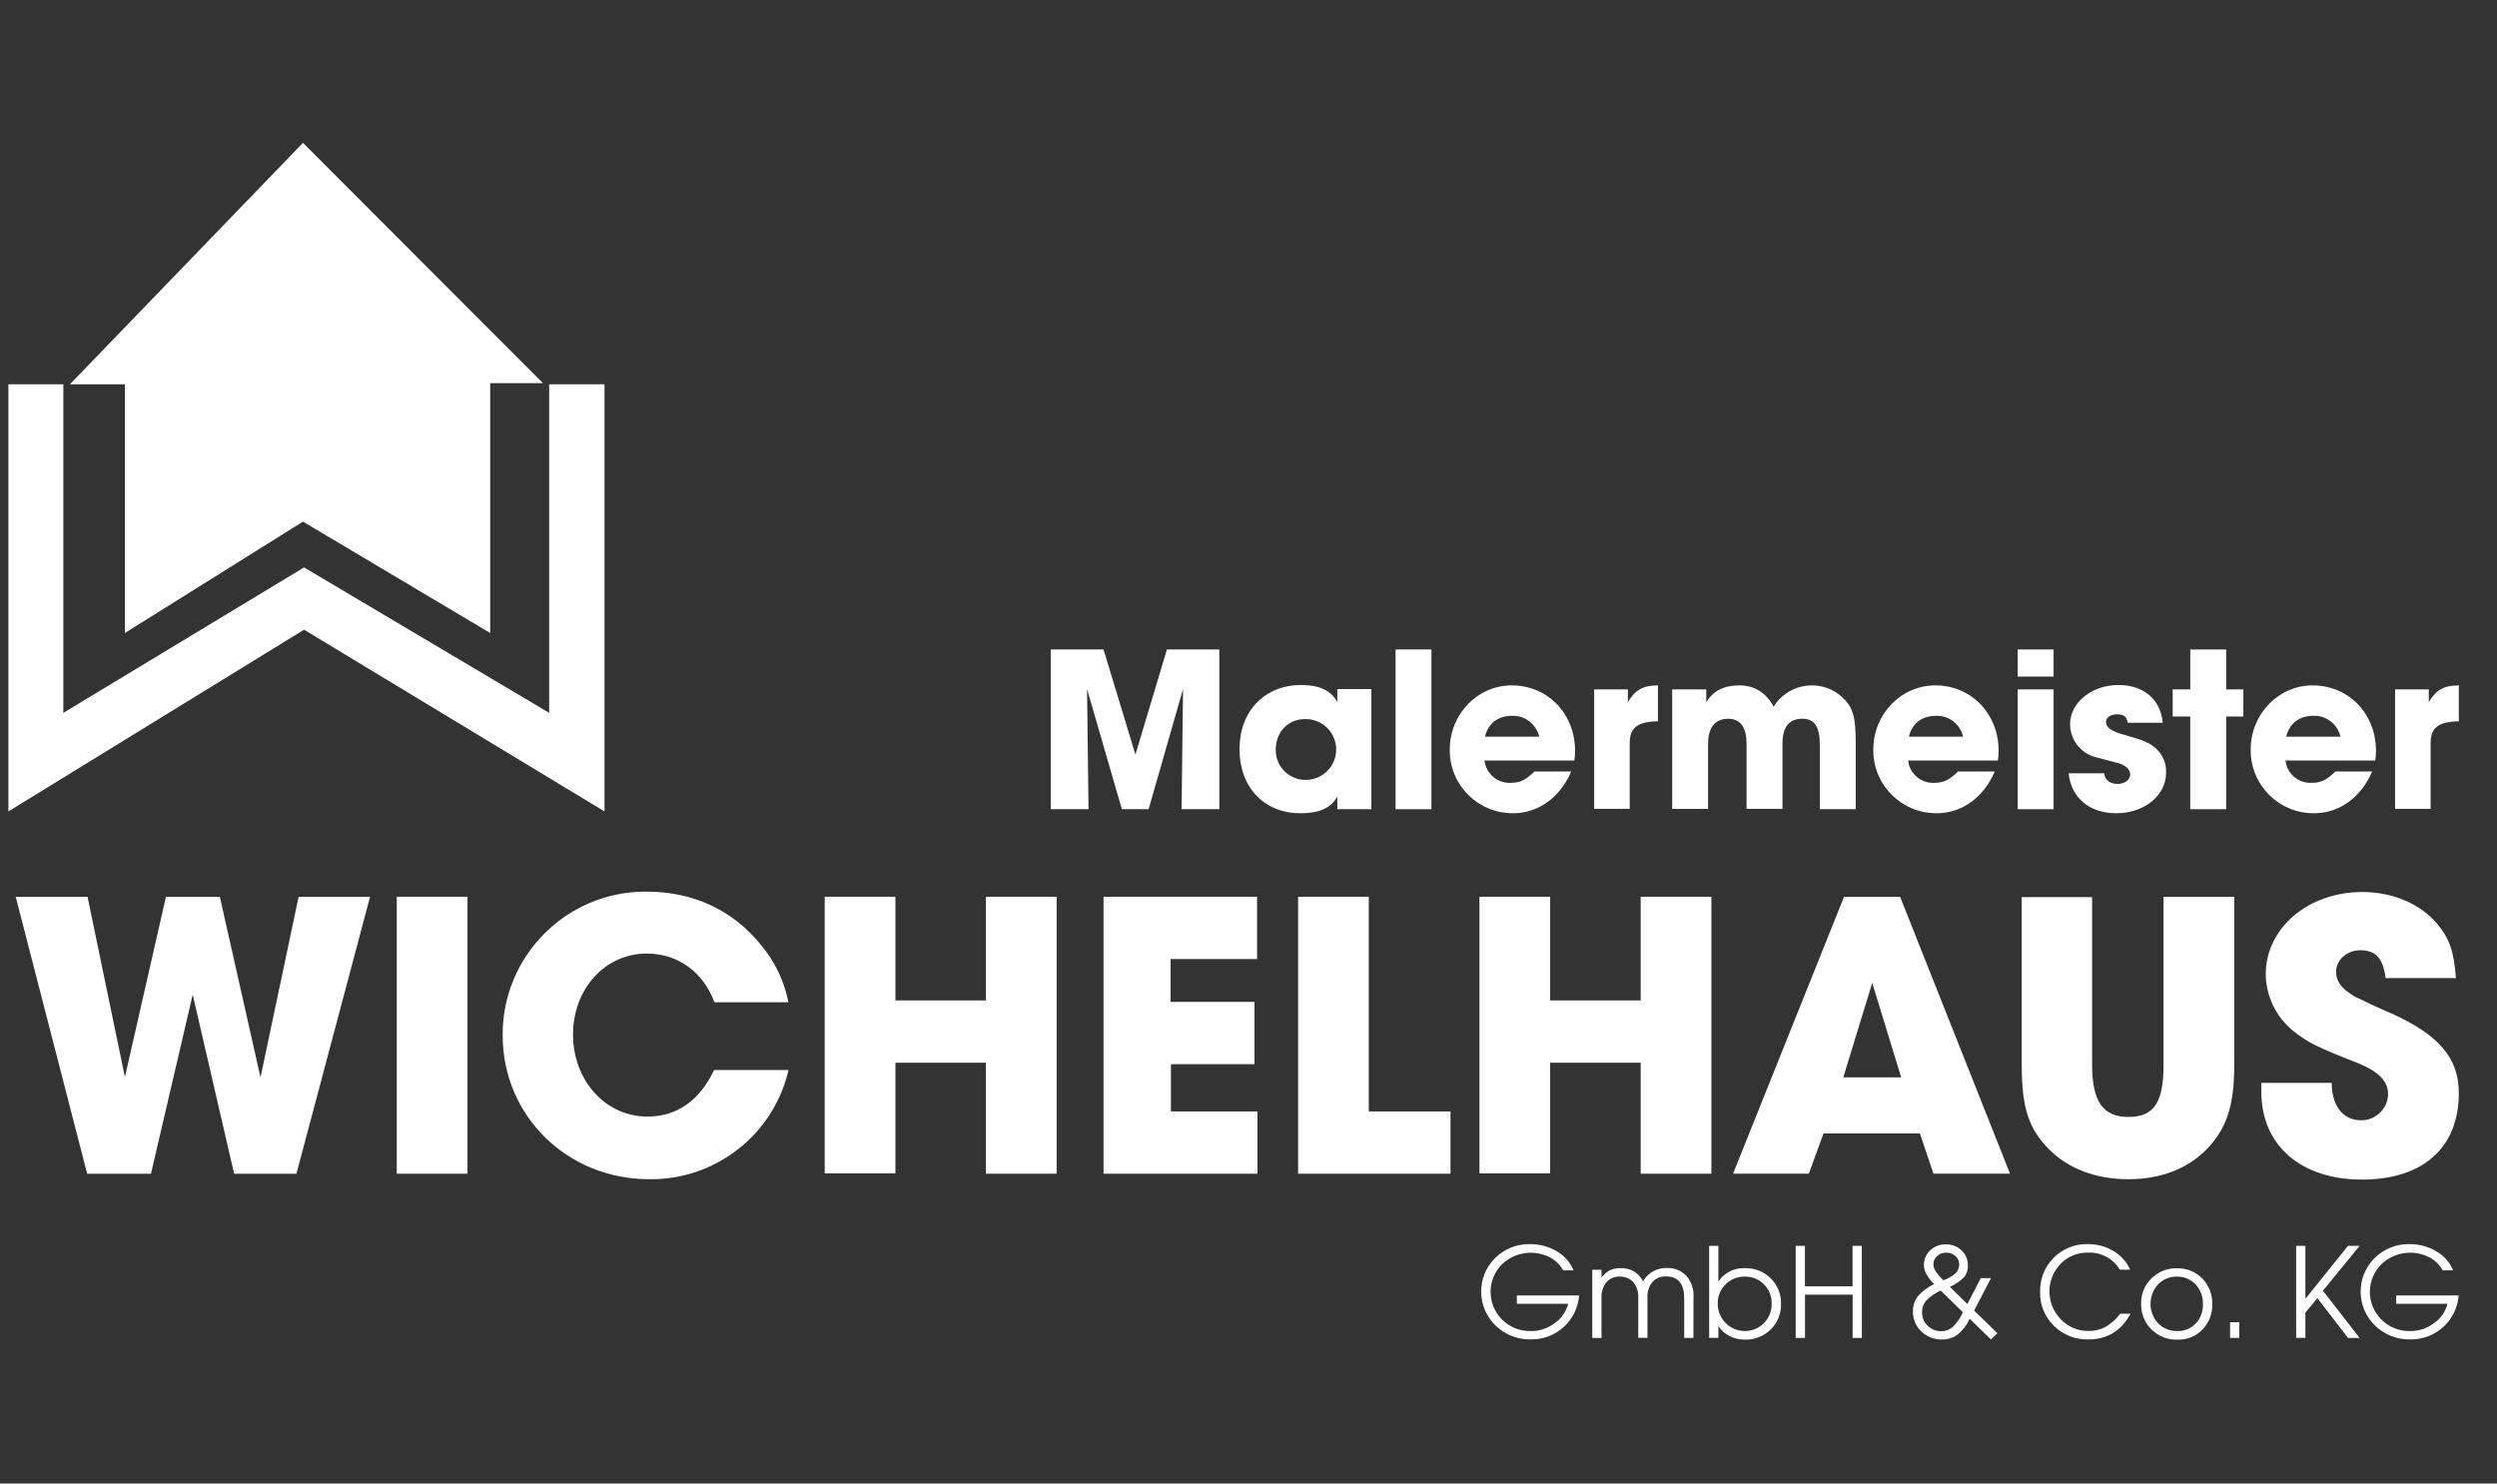
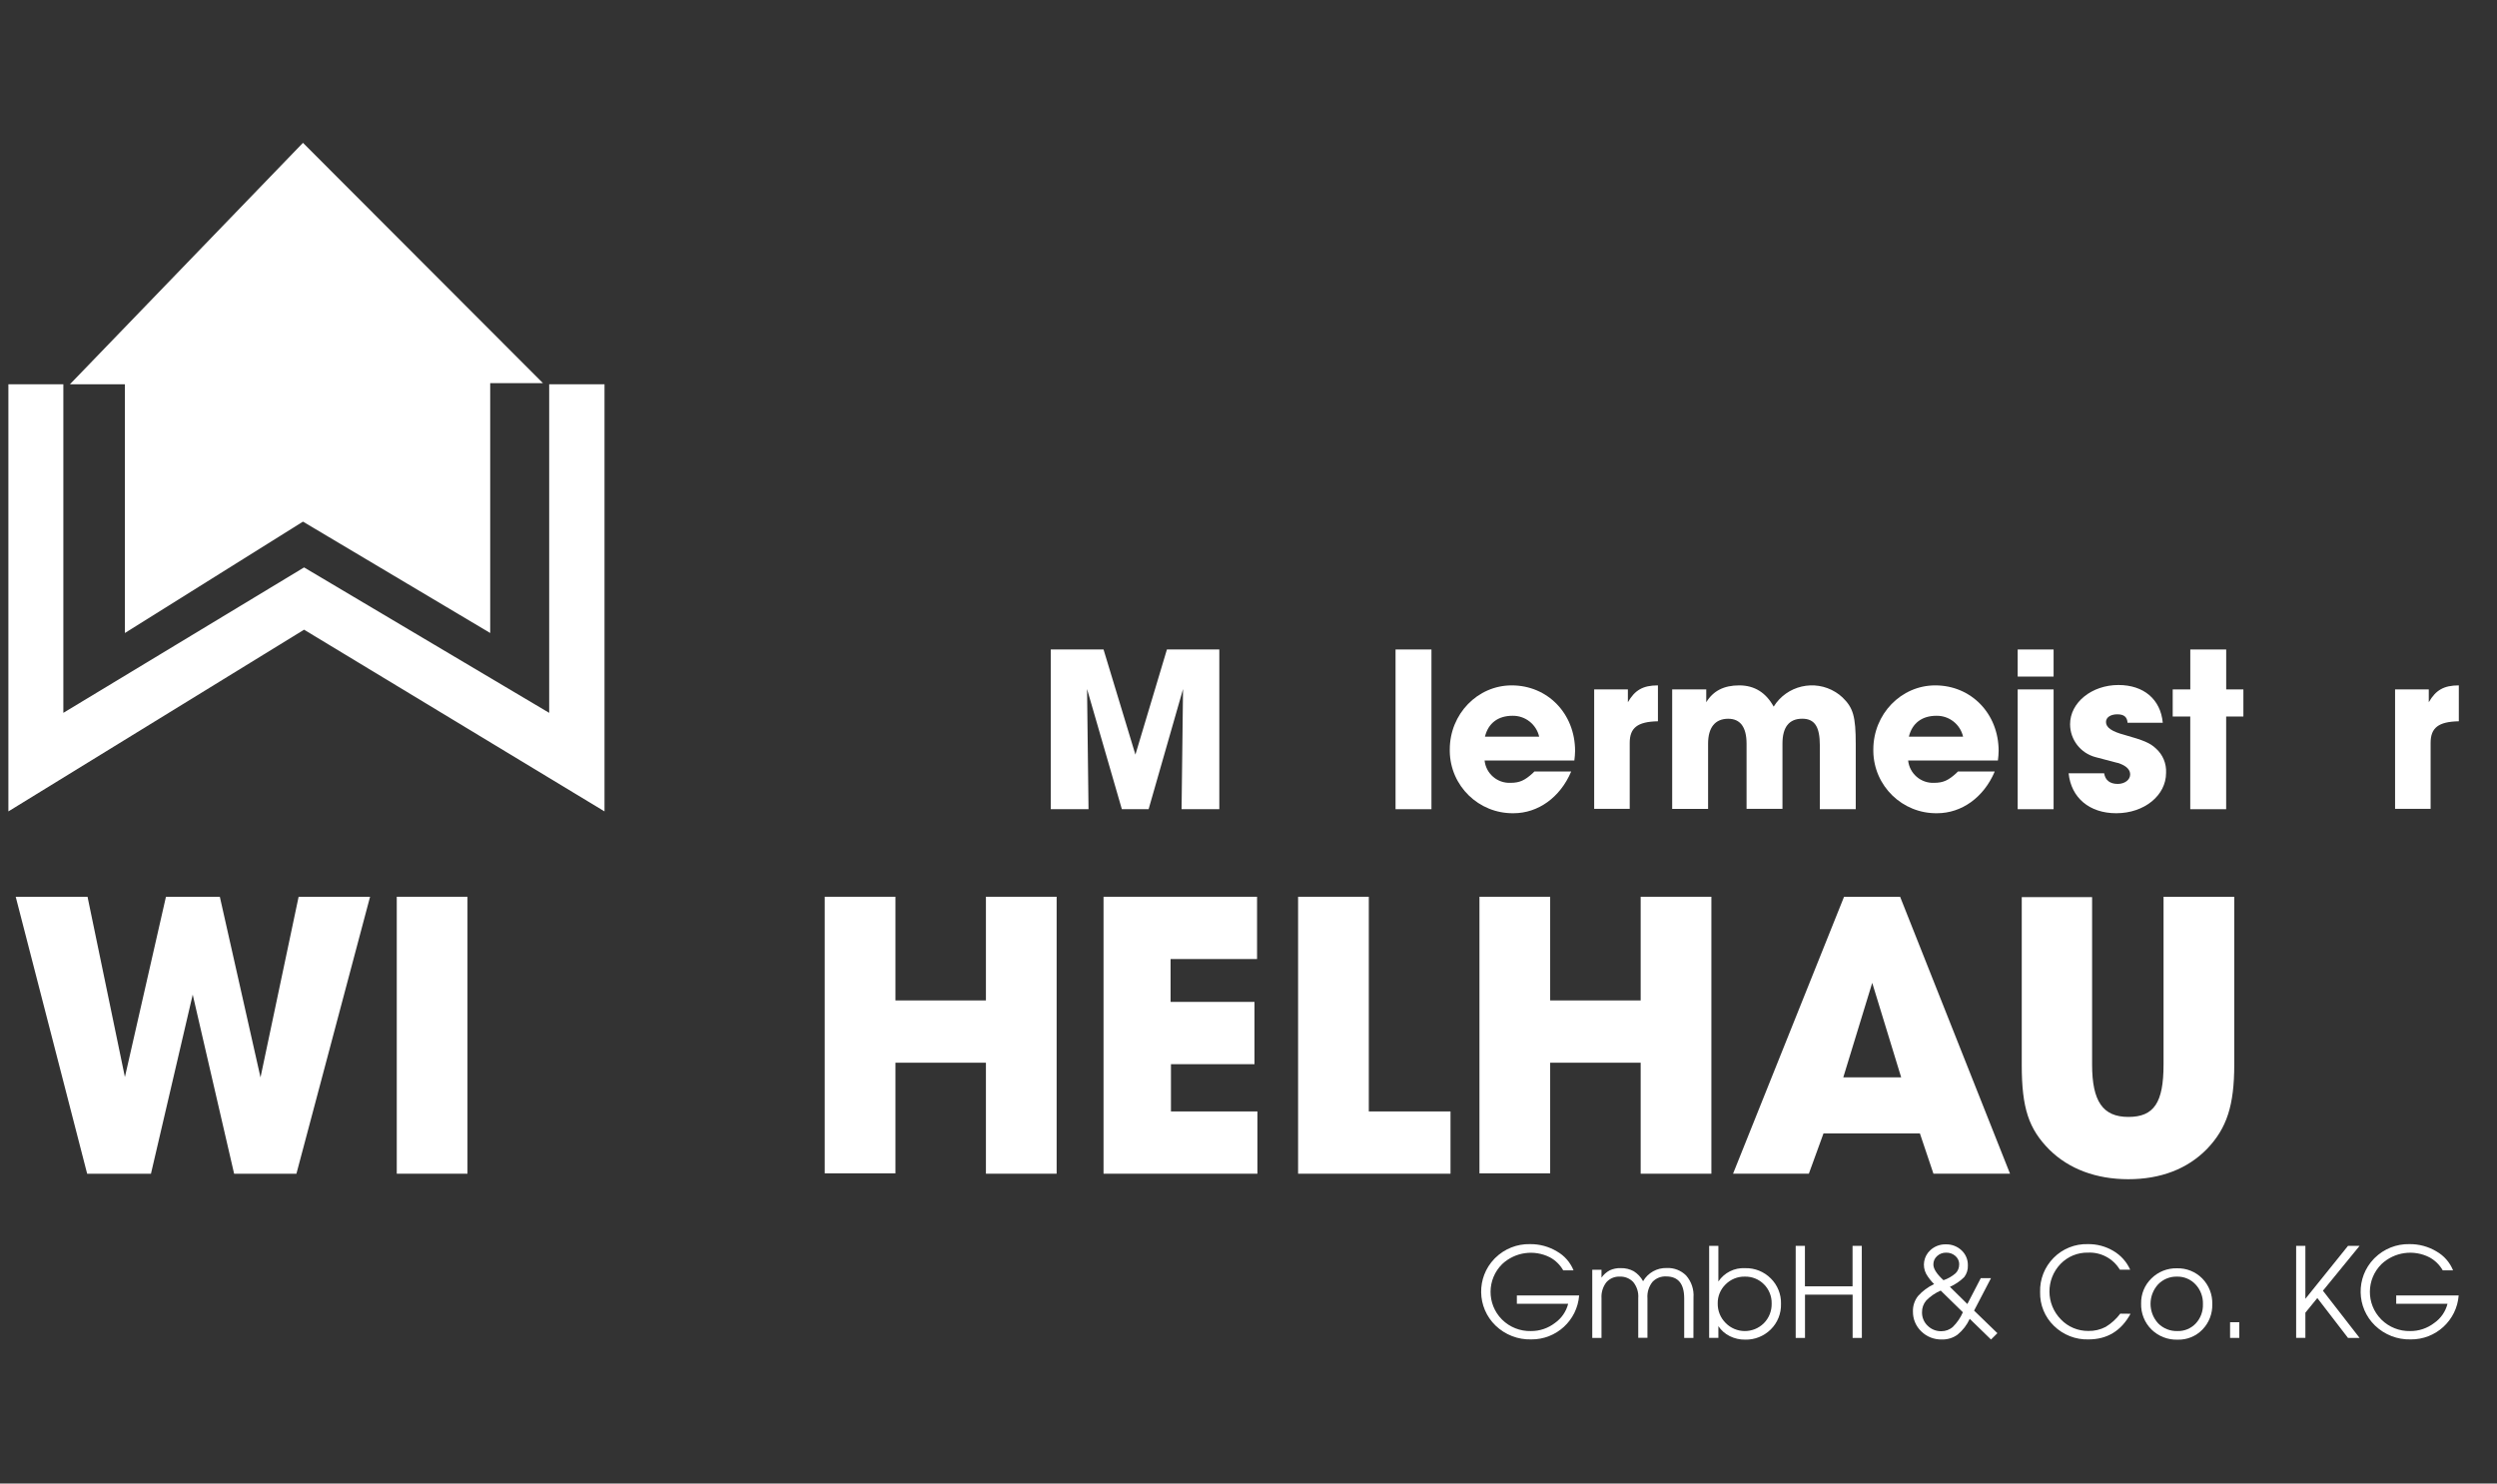
<svg xmlns="http://www.w3.org/2000/svg" id="Ebene_1" version="1.1" viewBox="0 0 681.51 404.96">
  <rect x="0" y="0" width="681.51" height="404.96" fill="#333333" stroke="none" />
  <defs>
    <style> .st0 { fill: #fff; } </style>
  </defs>
  <g id="Ebene_2">
    <g id="Ebene_1-2">
      <polygon class="st0" points="19.09 104.89 34.09 104.89 34.09 172.79 82.69 142.39 133.79 172.79 133.79 104.59 148.19 104.59 82.69 38.99 19.09 104.89" />
      <polygon class="st0" points="17.29 104.89 2.29 104.89 2.29 221.49 82.99 171.89 164.99 221.49 164.99 104.89 149.89 104.89 149.89 194.59 82.99 154.89 17.29 194.59 17.29 104.89" />
      <path class="st0" d="M23.89,244.79l10.2,49.21,11.2-49.2h14.71l11.1,49.3,10.4-49.3h19.5l-20.1,75.6h-17l-11.3-48.9-11.4,48.9h-17.41L4.29,244.8h19.6Z" />
      <path class="st0" d="M108.29,244.79h19.3v75.6h-19.3v-75.6Z" />
-       <path class="st0" d="M215.19,292.19c-4.13,17.59-19.93,29.94-38,29.7-22.4,0-40-17.3-40-39.3-.11-21.54,17.26-39.09,38.8-39.2.17,0,.33,0,.5,0,12.9,0,23.8,5.2,31.4,14.8,3.68,4.44,6.19,9.74,7.3,15.4h-20.19c-3.1-8.3-10-13.3-18.5-13.3-11.3,0-20.1,9.6-20.1,22.1s8.8,22.4,20.3,22.4c8,0,14.2-4.3,18.2-12.7h20.3v.1Z" />
      <path class="st0" d="M225.09,244.79h19.3v28.3h24.7v-28.3h19.3v75.6h-19.3v-30.3h-24.7v30.2h-19.3v-75.5Z" />
      <path class="st0" d="M301.09,244.79h42v17h-23.6v11.7h22.9v17h-22.8v12.9h23.6v17h-42v-75.6h-.1Z" />
      <path class="st0" d="M354.29,244.79h19.3v58.6h22.3v17h-41.6v-75.6h0Z" />
      <path class="st0" d="M403.79,244.79h19.3v28.3h24.7v-28.3h19.3v75.6h-19.3v-30.3h-24.7v30.2h-19.3v-75.5h0Z" />
      <path class="st0" d="M497.69,309.39l-4,11h-20.69l30.3-75.6h15.3l30,75.6h-20.9l-3.7-11h-26.31ZM518.89,294.09l-7.9-25.8-7.9,25.8h15.8Z" />
      <path class="st0" d="M571,244.79v45.8c0,10,2.9,14.3,9.9,14.3s9.6-3.9,9.6-14.3v-45.8h19.3v45.8c0,11.1-2,17.4-7.5,23.1-5.3,5.4-12.6,8.2-21.4,8.2s-16.2-2.8-21.5-8c-5.7-5.7-7.6-11.4-7.6-23.2v-45.8h19.2v-.1Z" />
-       <path class="st0" d="M651.09,266.79c-.7-5.2-2.7-7.4-6.9-7.4-3.6,0-6.6,2.6-6.6,5.9,0,2.6,1.5,4.6,4.9,6.6.5.33,1.04.59,1.6.8l3.1,1.5,3.1,1.4,3.2,1.4c12.4,5.8,17.6,12,17.6,21.4,0,14.8-9.7,23.6-26.4,23.6s-27.5-9.3-27.5-24v-2.4h19.2c0,6.2,3.1,10.2,7.9,10.2,4.02.12,7.38-3.05,7.5-7.07,0,0,0-.02,0-.03,0-3.5-2.5-6.1-8-8.4-11.8-4.6-13.8-5.7-17.8-8.8-4.72-3.78-7.5-9.46-7.6-15.5,0-12.7,11.6-22.5,26.4-22.5,8.3,0,15.9,3.3,20.4,8.7,3.4,4,4.6,7.7,5.1,14.8h-19.2v-.2Z" />
      <path class="st0" d="M286.89,177.29h14.3l8.7,28.7,8.6-28.7h14.3v43.6h-10.3l.4-32.8-9.4,32.8h-7.3l-9.5-32.8.4,32.8h-10.3v-43.6h.1Z" />
-       <path class="st0" d="M374.29,220.89h-9.29v-3.5c-1.6,3.1-4.8,4.6-10.1,4.6-9.9,0-16.6-7.1-16.6-17.5s6.9-17.5,16.8-17.5c5,0,8,1.4,9.9,4.6v-3.5h9.3v32.8h0ZM348.19,204.69c-.05,4.48,3.54,8.15,8.02,8.2.06,0,.12,0,.18,0,4.58,0,8.3-3.72,8.3-8.3s-3.72-8.3-8.3-8.3c-4.8-.1-8.2,3.5-8.2,8.4Z" />
      <path class="st0" d="M380.89,177.29h9.8v43.6h-9.8v-43.6Z" />
      <path class="st0" d="M428.79,210.69c-3,7-9,11.3-15.7,11.3-9.48.13-17.27-7.44-17.4-16.92,0-.16,0-.32,0-.48,0-9.7,7.6-17.5,16.9-17.5,9.8,0,17.3,7.7,17.3,17.9-.02.87-.08,1.74-.2,2.6h-24.5c.38,3.59,3.49,6.27,7.1,6.1,2.5,0,3.9-.7,6-2.6l.5-.5h10v.1ZM420.09,201.09c-.78-3.39-3.82-5.77-7.3-5.7-3.9,0-6.6,2-7.5,5.7h14.8Z" />
      <path class="st0" d="M435,188.19h9.3v3.5c1.9-3.3,4.1-4.6,8.2-4.6v9.8c-5.6.1-7.7,1.8-7.7,5.9v18h-9.7v-32.6h-.1Z" />
      <path class="st0" d="M456.39,188.19h9.3v3.5c1.9-3.1,4.8-4.6,9-4.6s7.3,2,9.4,5.8c3.57-5.76,11.14-7.53,16.9-3.96.68.42,1.32.91,1.9,1.46,2.9,2.8,3.6,5.2,3.6,12.7v17.8h-9.8v-17.4c0-5.1-1.4-7.3-4.8-7.3-3.6,0-5.4,2.3-5.4,6.8v17.8h-9.8v-17.79c0-4.5-1.7-6.8-5-6.8-3.6,0-5.5,2.4-5.5,6.8v17.8h-9.8v-32.61Z" />
      <path class="st0" d="M544.39,210.69c-3,7-9,11.3-15.7,11.3-9.48.13-17.27-7.44-17.4-16.92,0-.16,0-.32,0-.48,0-9.7,7.6-17.5,16.9-17.5,9.8,0,17.3,7.7,17.3,17.9-.02.87-.08,1.74-.2,2.6h-24.5c.38,3.59,3.49,6.27,7.1,6.1,2.5,0,3.9-.7,6-2.6l.5-.5h10v.1ZM535.79,201.09c-.78-3.39-3.82-5.77-7.3-5.7-3.9,0-6.6,2-7.5,5.7h14.8Z" />
      <path class="st0" d="M560.49,184.69h-9.8v-7.4h9.8v7.4ZM560.49,220.89h-9.8v-32.7h9.8v32.7Z" />
      <path class="st0" d="M580.69,197.39c-.1-1.7-1-2.4-2.8-2.4s-3.1.8-3.1,2.1c0,1.5,1.6,2.6,5,3.5,5.3,1.5,7,2.2,8.6,3.7,1.91,1.68,2.94,4.16,2.8,6.7,0,6.1-5.9,11-13.6,11-7.3,0-12.3-4.2-13-10.9h9.7c.3,1.9,1.6,2.9,3.7,2.9,1.9,0,3.4-1.1,3.4-2.6,0-1.2-.9-2.2-2.7-2.9-.32-.15-.65-.25-1-.3l-1.9-.5-1.9-.5-1.9-.5c-4.11-1.05-6.99-4.75-7-9,0-5.9,5.9-10.7,13.2-10.7,6.9,0,11.5,3.9,12.1,10.3h-9.6v.1Z" />
      <path class="st0" d="M607.59,188.19h4.7v7.4h-4.7v25.3h-9.8v-25.3h-4.79v-7.4h4.8v-10.9h9.8v10.9Z" />
-       <path class="st0" d="M647.39,210.69c-3,7-9,11.3-15.7,11.3-9.48.13-17.27-7.44-17.4-16.92,0-.16,0-.32,0-.48,0-9.7,7.6-17.5,16.9-17.5,9.8,0,17.3,7.7,17.3,17.9-.02.87-.08,1.74-.2,2.6h-24.5c.38,3.59,3.49,6.27,7.1,6.1,2.5,0,3.9-.7,6-2.6l.5-.5h10v.1ZM638.79,201.09c-.78-3.39-3.82-5.77-7.3-5.7-3.9,0-6.6,2-7.5,5.7h14.8Z" />
      <path class="st0" d="M653.59,188.19h9.3v3.5c1.9-3.3,4.1-4.6,8.2-4.6v9.8c-5.6.1-7.7,1.8-7.7,5.9v18h-9.7v-32.6h-.1Z" />
      <path class="st0" d="M431,353.62c-.53,6.82-6.24,12.06-13.08,12-3.62.1-7.12-1.26-9.73-3.77-5.12-4.95-5.27-13.12-.32-18.24.08-.08.16-.16.24-.24,2.52-2.48,5.93-3.84,9.47-3.76,2.6-.03,5.15.66,7.37,2,2.05,1.16,3.64,2.98,4.52,5.16h-2.82c-.85-1.5-2.1-2.73-3.62-3.55-4.3-2.19-9.5-1.46-13.03,1.83-4.2,4.14-4.24,10.91-.1,15.1.03.03.06.06.1.1,2.08,2.04,4.9,3.16,7.82,3.09,2.37.02,4.67-.75,6.55-2.19,1.8-1.26,3.09-3.12,3.63-5.25h-14v-2.28h17Z" />
      <path class="st0" d="M462.19,365.21h-2.52v-10.78c0-4-1.64-6-4.93-6-1.4-.07-2.75.47-3.72,1.48-1.01,1.27-1.51,2.88-1.38,4.5v10.78h-2.51v-10.82c.13-1.6-.37-3.18-1.38-4.42-.95-.99-2.28-1.53-3.65-1.47-1.4-.07-2.75.5-3.68,1.55-.95,1.24-1.42,2.78-1.32,4.34v10.84h-2.52v-18.6h2.52v2.15c.58-.84,1.36-1.52,2.26-2,.94-.43,1.97-.64,3-.6,1.23-.03,2.46.26,3.54.85,1.07.67,1.95,1.61,2.55,2.72,1.33-2.3,3.81-3.68,6.46-3.6,1.98-.09,3.9.65,5.3,2.06,1.44,1.65,2.16,3.81,2,6l-.02,11.02Z" />
      <path class="st0" d="M486.09,355.9c.08,2.62-.93,5.16-2.8,7-1.86,1.84-4.39,2.85-7,2.78-1.45.02-2.88-.31-4.18-.95-1.26-.62-2.33-1.56-3.11-2.73v3.19h-2.52v-25.1h2.52v9.72c1.62-2.42,4.4-3.8,7.31-3.64,2.62-.07,5.15.95,7,2.81,1.84,1.82,2.85,4.33,2.78,6.92ZM483.54,355.83c.05-1.96-.71-3.85-2.09-5.24-1.37-1.39-3.26-2.16-5.22-2.11-1.97-.05-3.88.73-5.27,2.13-1.41,1.37-2.18,3.26-2.14,5.22-.03,1.99.75,3.9,2.16,5.3,2.83,2.9,7.48,2.95,10.38.12.02-.02.05-.05.07-.07,1.4-1.42,2.16-3.35,2.11-5.35Z" />
      <path class="st0" d="M508.16,365.21h-2.52v-11.8h-13v11.8h-2.54v-25.12h2.52v11.05h13v-11.05h2.52l.02,25.12Z" />
      <path class="st0" d="M545.15,363.92l-1.74,1.73-5.81-5.65c-.76,1.67-1.89,3.14-3.3,4.3-1.24.91-2.74,1.38-4.28,1.34-2.11.06-4.16-.74-5.66-2.22-1.47-1.42-2.29-3.38-2.26-5.42-.05-1.52.44-3,1.37-4.2,1.23-1.38,2.73-2.5,4.41-3.28-.85-.83-1.59-1.78-2.18-2.81-1.12-2.15-.66-4.78,1.12-6.42,1.14-1.07,2.66-1.65,4.22-1.62,1.6-.05,3.16.54,4.33,1.64,1.14,1.06,1.76,2.56,1.72,4.11.06,1.15-.3,2.29-1,3.2-1.13,1.11-2.45,2.01-3.9,2.65l4.76,4.69,3.67-7.07h2.79l-4.62,8.87,6.36,6.16ZM535.73,358.21l-6.05-5.92c-1.48.64-2.82,1.56-3.95,2.71-.77.9-1.18,2.05-1.15,3.24-.02,1.37.53,2.69,1.53,3.64.99.99,2.34,1.53,3.74,1.5,1.16.01,2.29-.41,3.16-1.19,1.15-1.14,2.07-2.49,2.72-3.98h0ZM534.73,345.21c.03-.89-.34-1.74-1-2.33-.7-.63-1.62-.97-2.56-.94-.92-.02-1.81.31-2.49.94-.65.58-1.02,1.42-1,2.29,0,1.18.92,2.61,2.76,4.29,1.21-.41,2.33-1.05,3.3-1.89.64-.63.99-1.49.97-2.38l.02.02Z" />
      <path class="st0" d="M581.49,358.62c-2.54,4.67-6.37,7-11.49,7-3.51.1-6.91-1.24-9.42-3.7-2.49-2.41-3.86-5.76-3.77-9.22-.11-3.5,1.23-6.88,3.7-9.36,2.46-2.48,5.83-3.83,9.32-3.73,2.46-.04,4.88.61,7,1.87,2.01,1.19,3.61,2.97,4.56,5.1h-2.82c-1.81-3.01-5.13-4.8-8.64-4.65-2.83-.07-5.56,1.04-7.53,3.07-4.09,4.25-4.05,10.97.09,15.17,1.95,2.04,4.66,3.17,7.48,3.14,1.64.04,3.26-.34,4.72-1.1,1.56-.94,2.91-2.17,4-3.62l2.8.03Z" />
      <path class="st0" d="M603.8,356c.08,2.58-.89,5.09-2.69,6.94-1.77,1.83-4.23,2.83-6.77,2.75-2.66.09-5.24-.92-7.14-2.78-1.88-1.87-2.9-4.43-2.82-7.08-.06-2.57.96-5.06,2.81-6.85,1.84-1.83,4.35-2.83,6.95-2.77,2.59-.08,5.1.93,6.92,2.77,1.83,1.87,2.82,4.4,2.74,7.02ZM601.25,356c.07-1.98-.65-3.92-2-5.37-1.31-1.41-3.16-2.2-5.08-2.15-1.94-.05-3.8.72-5.15,2.11-2.76,3.01-2.76,7.63,0,10.64,1.38,1.41,3.3,2.17,5.27,2.11,1.89.06,3.71-.7,5-2.07,1.33-1.43,2.03-3.32,1.96-5.27Z" />
      <path class="st0" d="M611.17,365.21h-2.51v-4.28h2.51v4.28Z" />
      <path class="st0" d="M644,365.21h-3.16l-8.37-10.88-3.26,4v6.87h-2.52v-25.11h2.52v14.45l11.63-14.45h3.16l-10,12.24,10,12.88Z" />
      <path class="st0" d="M671.05,353.62c-.53,6.82-6.25,12.07-13.09,12-3.62.1-7.12-1.26-9.73-3.77-5.12-4.95-5.27-13.12-.32-18.24.08-.08.16-.16.24-.24,2.52-2.48,5.93-3.84,9.47-3.76,2.6-.03,5.15.66,7.38,2,2.04,1.16,3.64,2.98,4.52,5.16h-2.82c-.85-1.5-2.11-2.73-3.62-3.55-4.31-2.21-9.54-1.48-13.08,1.83-4.2,4.14-4.25,10.89-.11,15.09.04.04.07.07.11.11,2.08,2.04,4.9,3.16,7.82,3.09,2.36.02,4.66-.75,6.54-2.19,1.81-1.25,3.1-3.12,3.64-5.25h-14v-2.28h17.05Z" />
    </g>
  </g>
</svg>